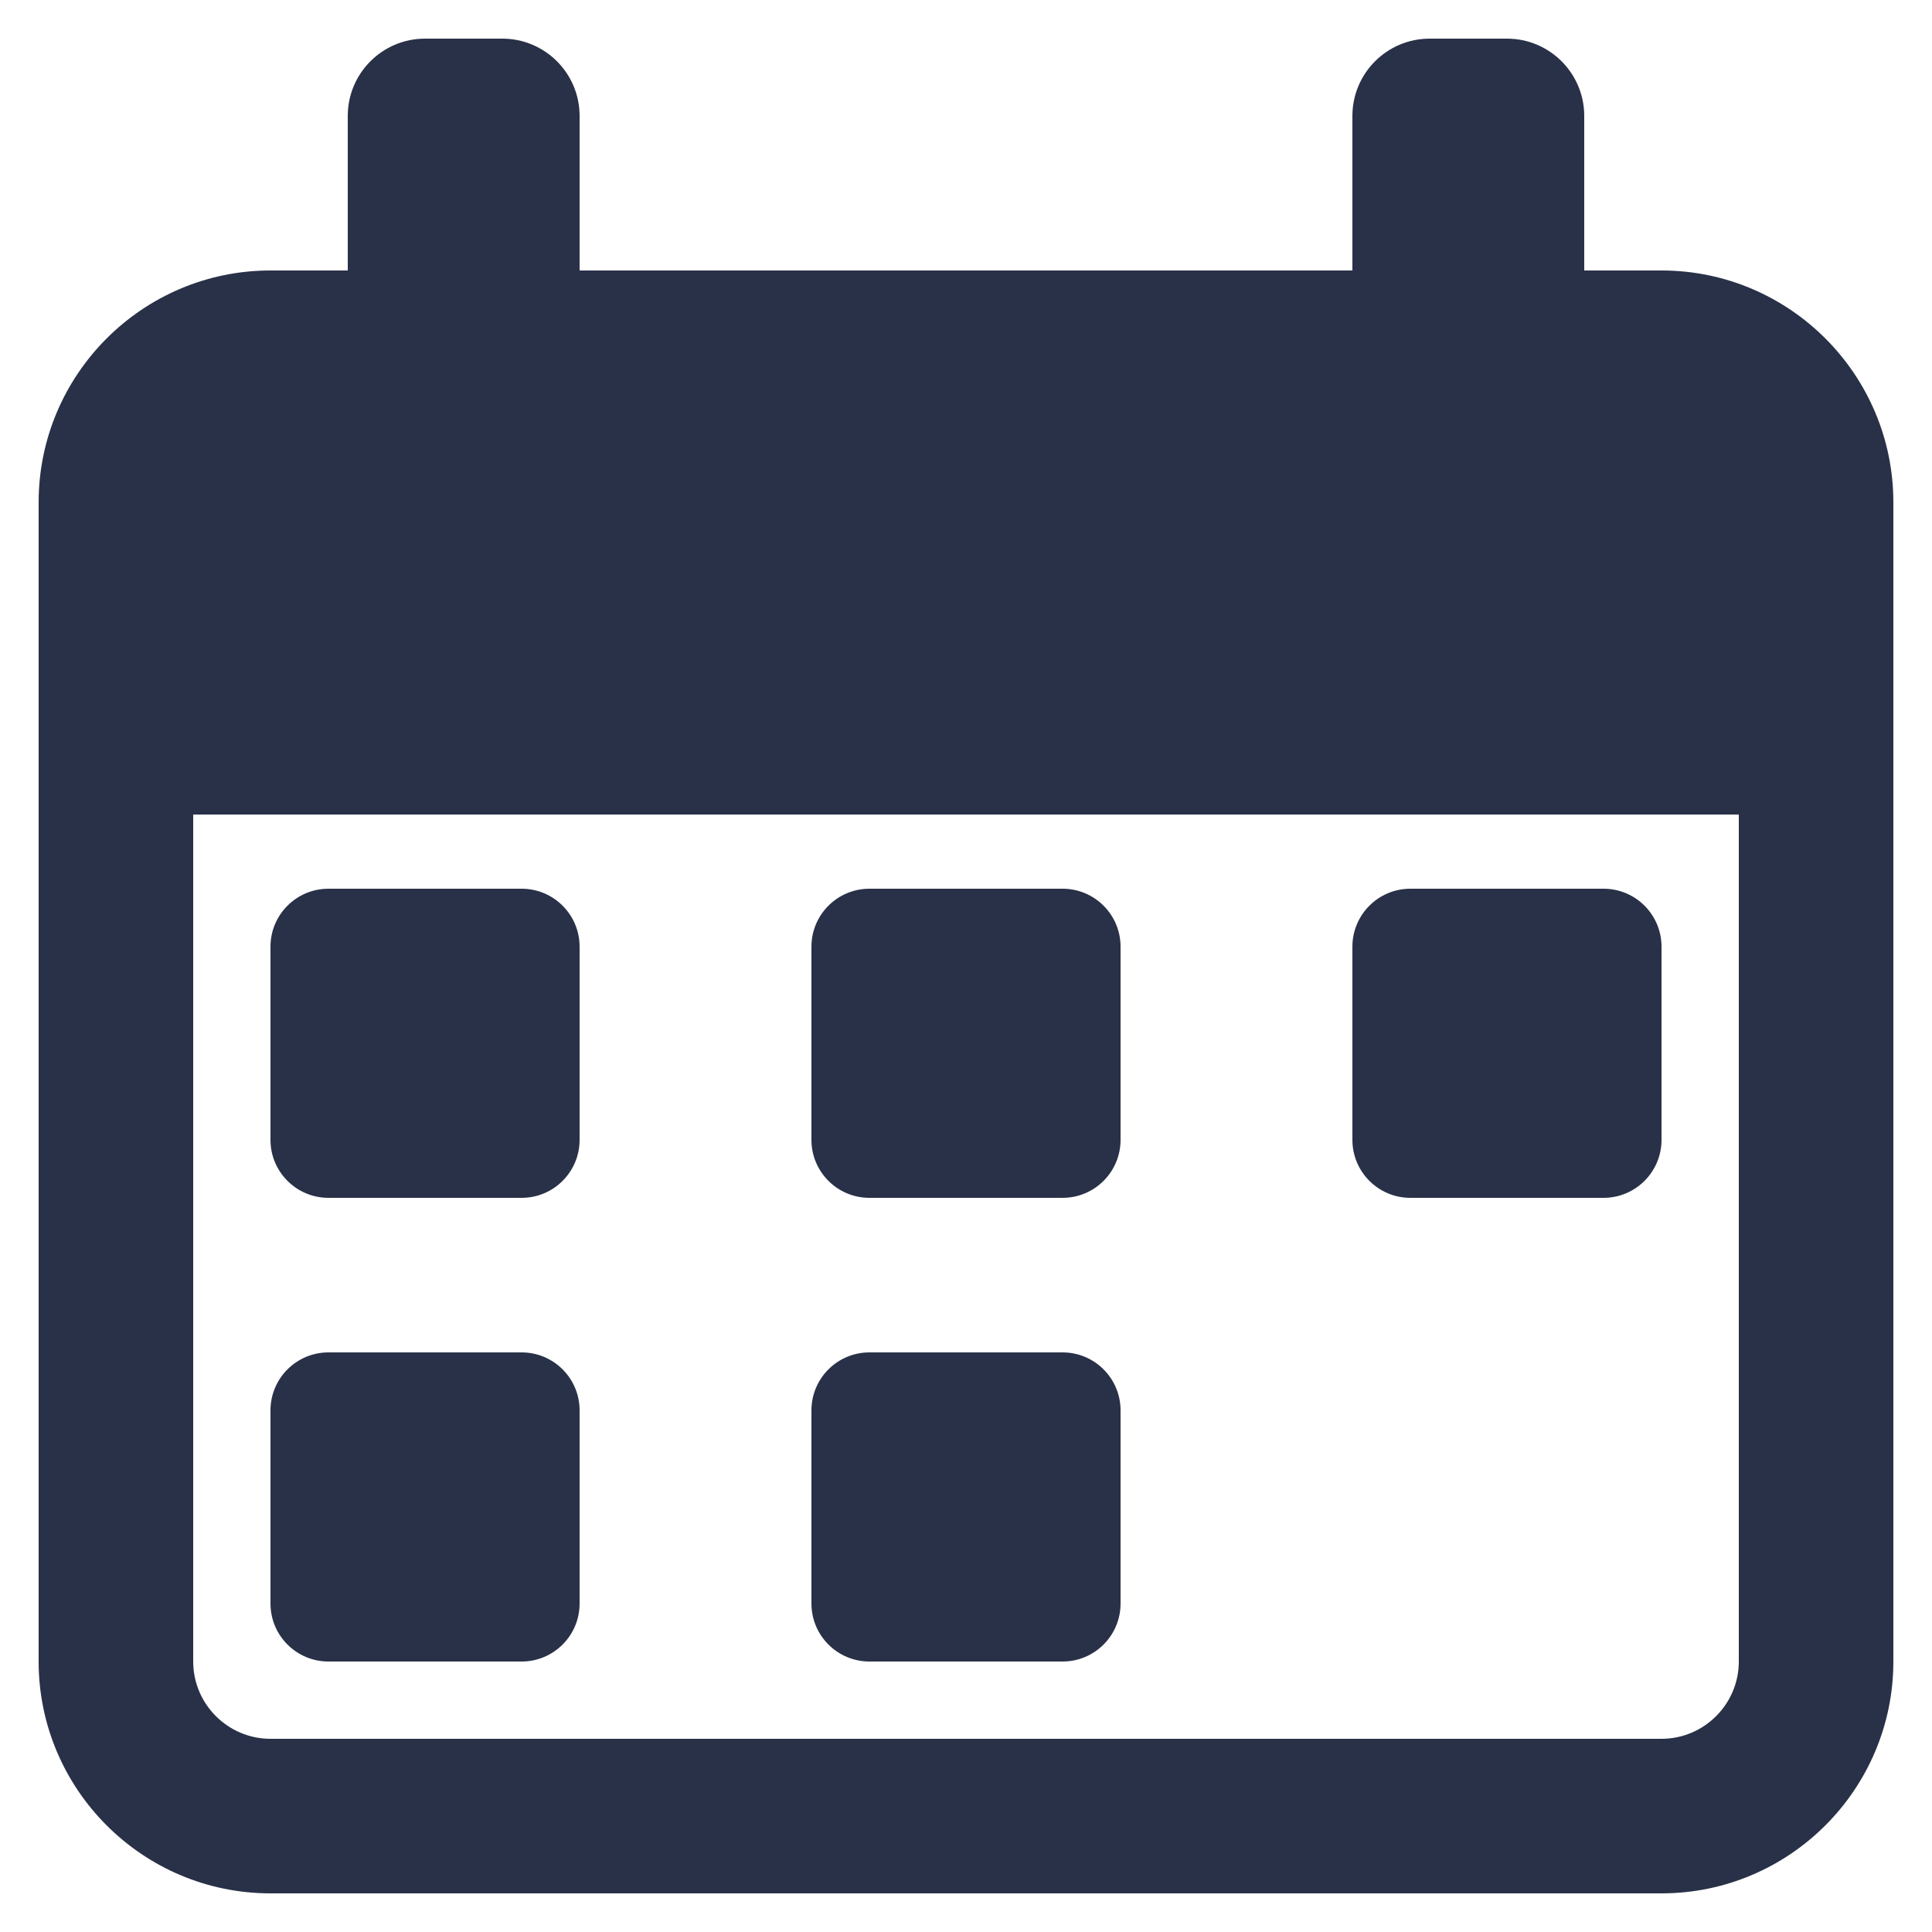
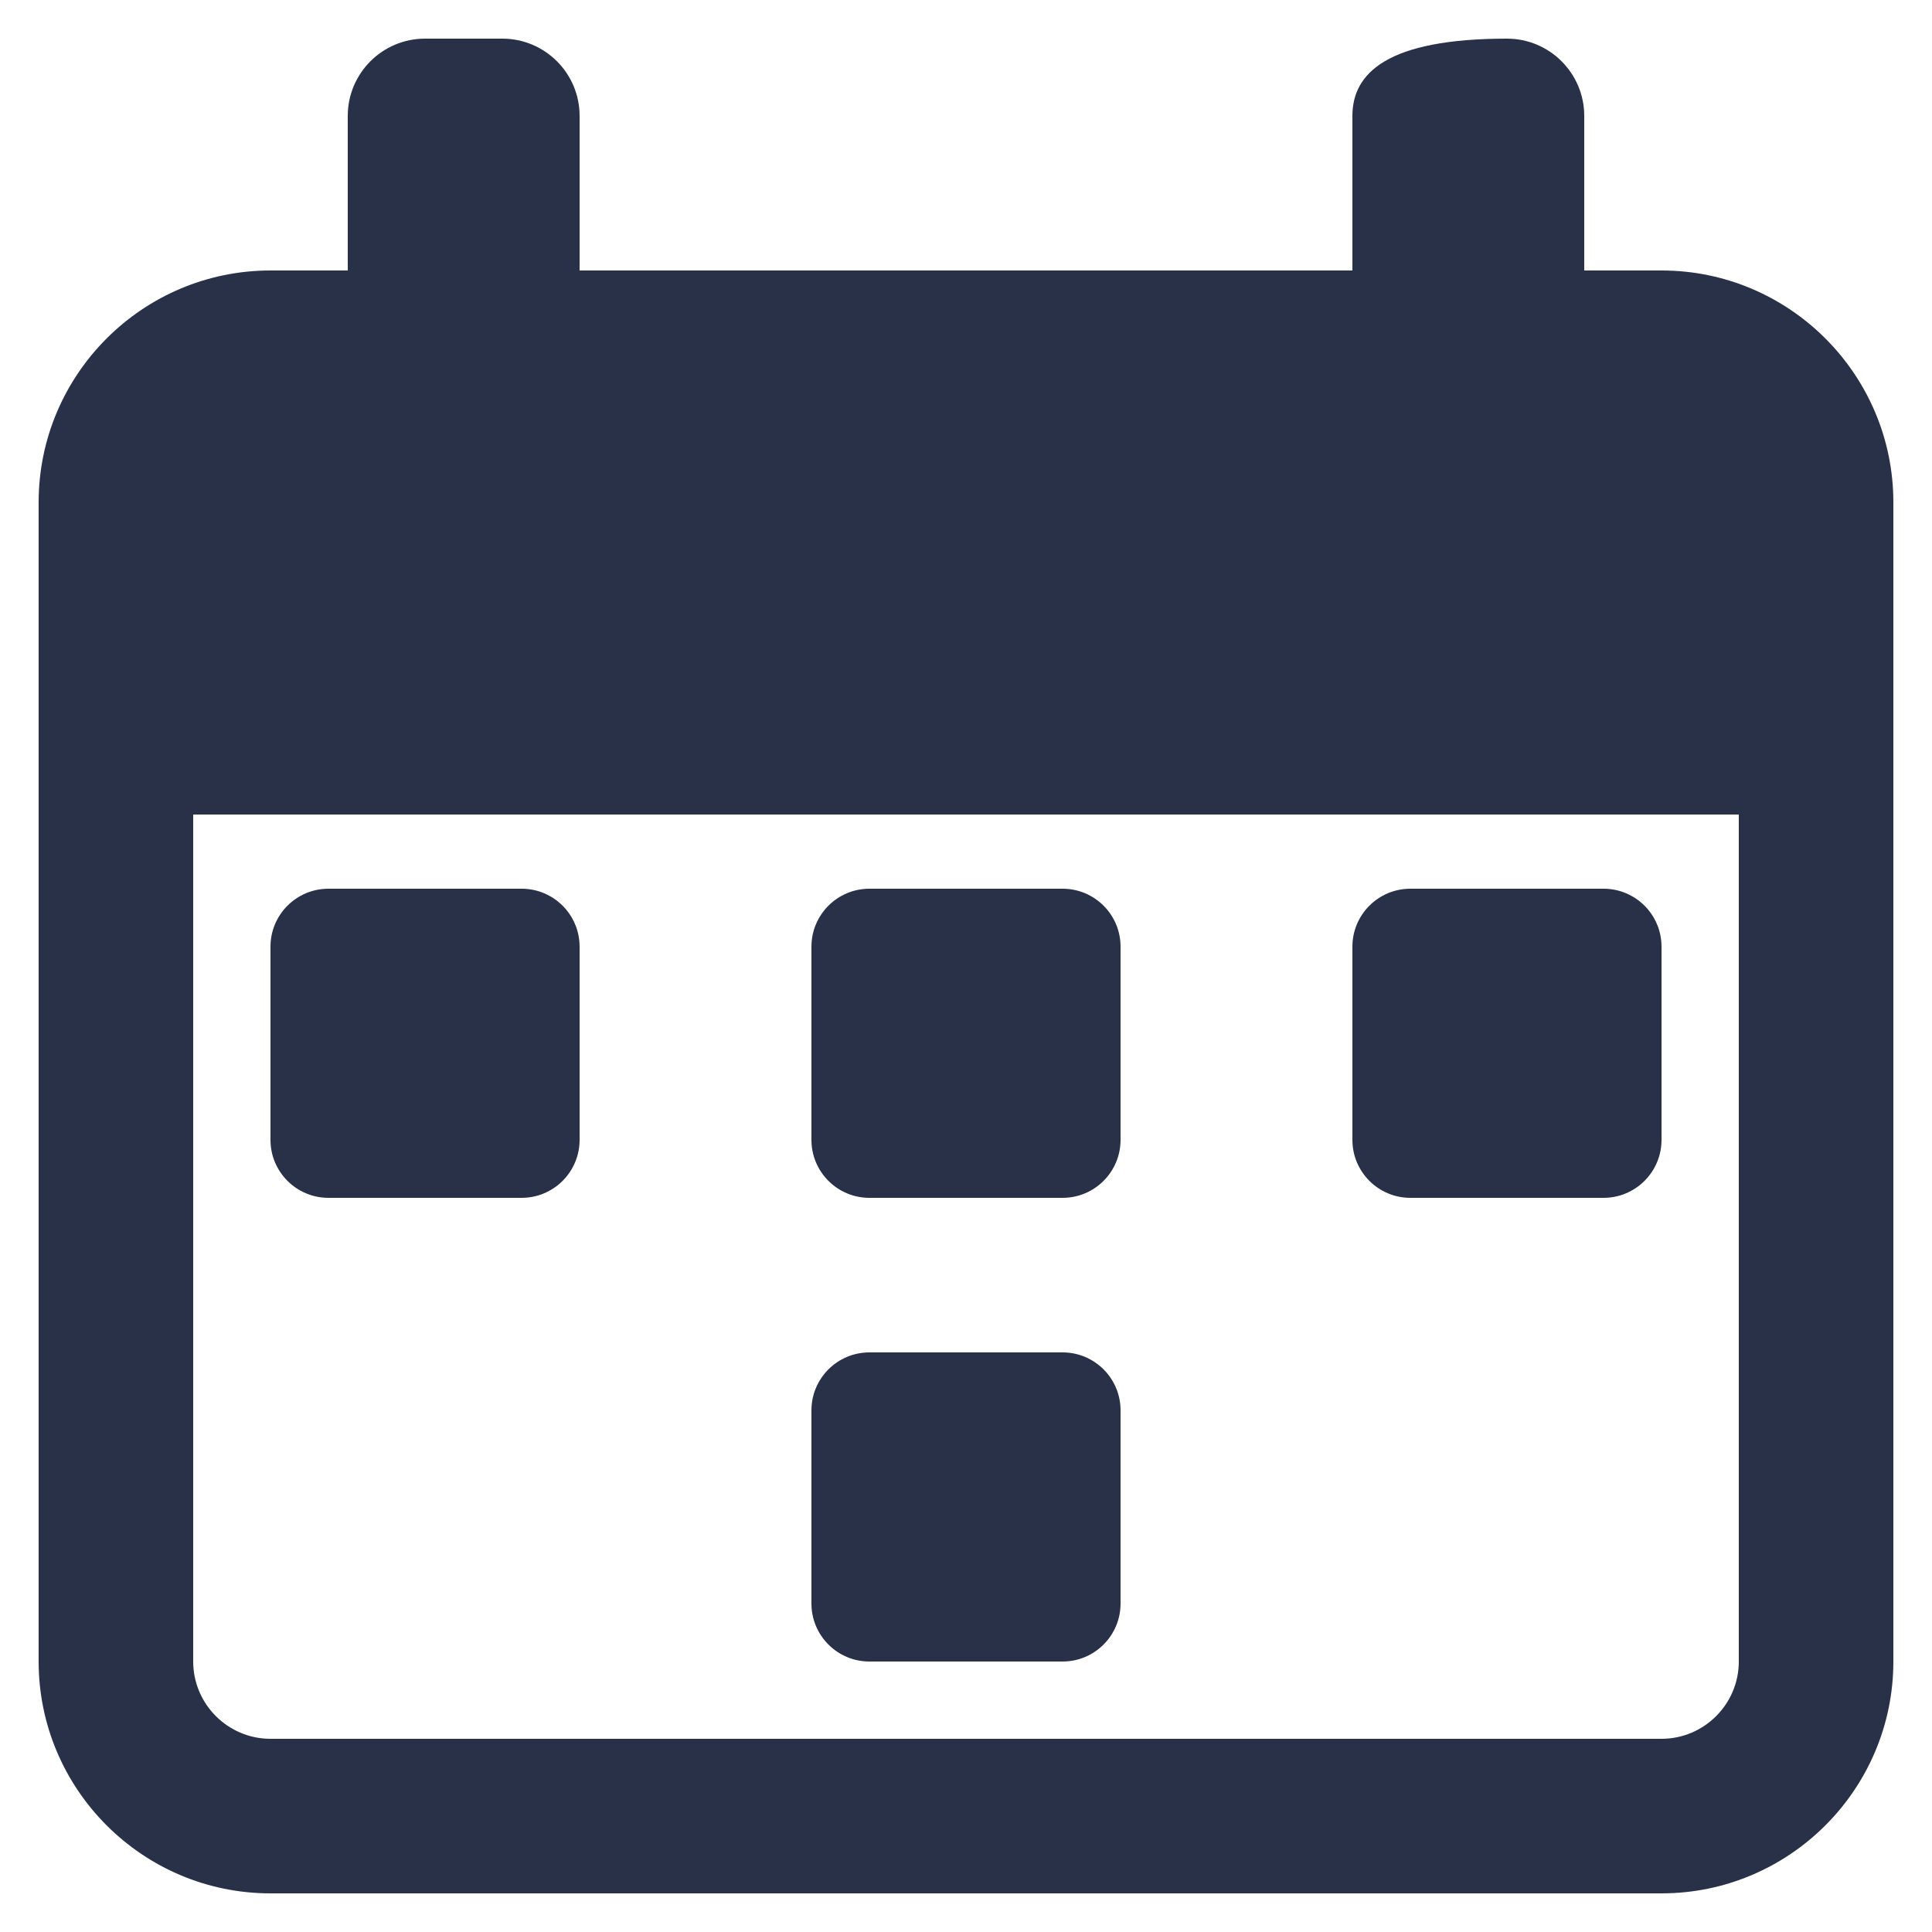
<svg xmlns="http://www.w3.org/2000/svg" width="25" height="25" viewBox="0 0 25 25" fill="none">
  <path d="M4.25 15.5H6.75C7.164 15.5 7.5 15.164 7.5 14.75V12.25C7.5 11.836 7.164 11.5 6.75 11.5H4.25C3.836 11.5 3.5 11.836 3.5 12.25V14.75C3.5 15.164 3.836 15.5 4.25 15.5Z" fill="#293148" />
-   <path d="M4.25 21.5H6.75C7.164 21.5 7.5 21.164 7.5 20.75V18.25C7.5 17.836 7.164 17.5 6.75 17.5H4.25C3.836 17.5 3.5 17.836 3.5 18.25V20.75C3.5 21.164 3.836 21.5 4.25 21.5Z" fill="#293148" />
  <path d="M11.25 15.5H13.75C14.164 15.5 14.5 15.164 14.5 14.75V12.25C14.5 11.836 14.164 11.5 13.75 11.5H11.25C10.836 11.5 10.5 11.836 10.5 12.25V14.75C10.5 15.164 10.836 15.5 11.25 15.5Z" fill="#293148" />
  <path d="M11.25 21.5H13.75C14.164 21.5 14.5 21.164 14.5 20.75V18.25C14.5 17.836 14.164 17.5 13.75 17.5H11.25C10.836 17.5 10.5 17.836 10.5 18.25V20.75C10.5 21.164 10.836 21.5 11.25 21.5Z" fill="#293148" />
  <path d="M18.25 15.5H20.75C21.164 15.5 21.5 15.164 21.5 14.75V12.25C21.5 11.836 21.164 11.5 20.75 11.5H18.25C17.836 11.5 17.5 11.836 17.5 12.25V14.75C17.5 15.164 17.836 15.5 18.25 15.5Z" fill="#293148" />
-   <path d="M21.5 3.5H20.5V1.5C20.5 0.948 20.052 0.5 19.5 0.5H18.5C17.948 0.5 17.5 0.948 17.5 1.5V3.5H7.5V1.5C7.5 0.948 7.052 0.5 6.5 0.5H5.5C4.948 0.5 4.5 0.948 4.5 1.5V3.5H3.5C1.846 3.5 0.5 4.846 0.5 6.5V21.5C0.5 23.154 1.846 24.5 3.5 24.5H21.5C23.154 24.5 24.5 23.154 24.5 21.5V6.5C24.5 4.846 23.154 3.5 21.5 3.5ZM22.5 21.5C22.5 22.051 22.051 22.5 21.5 22.5H3.5C2.949 22.5 2.5 22.051 2.5 21.5V10.54H22.5V21.5Z" fill="#293148" />
+   <path d="M21.5 3.5H20.5V1.5C20.5 0.948 20.052 0.5 19.5 0.5C17.948 0.5 17.5 0.948 17.5 1.5V3.5H7.5V1.5C7.5 0.948 7.052 0.5 6.5 0.5H5.5C4.948 0.5 4.5 0.948 4.5 1.5V3.5H3.5C1.846 3.5 0.5 4.846 0.5 6.5V21.5C0.5 23.154 1.846 24.5 3.5 24.5H21.5C23.154 24.5 24.5 23.154 24.5 21.5V6.5C24.5 4.846 23.154 3.5 21.5 3.5ZM22.5 21.5C22.5 22.051 22.051 22.5 21.5 22.5H3.5C2.949 22.5 2.5 22.051 2.5 21.5V10.54H22.5V21.5Z" fill="#293148" />
</svg>